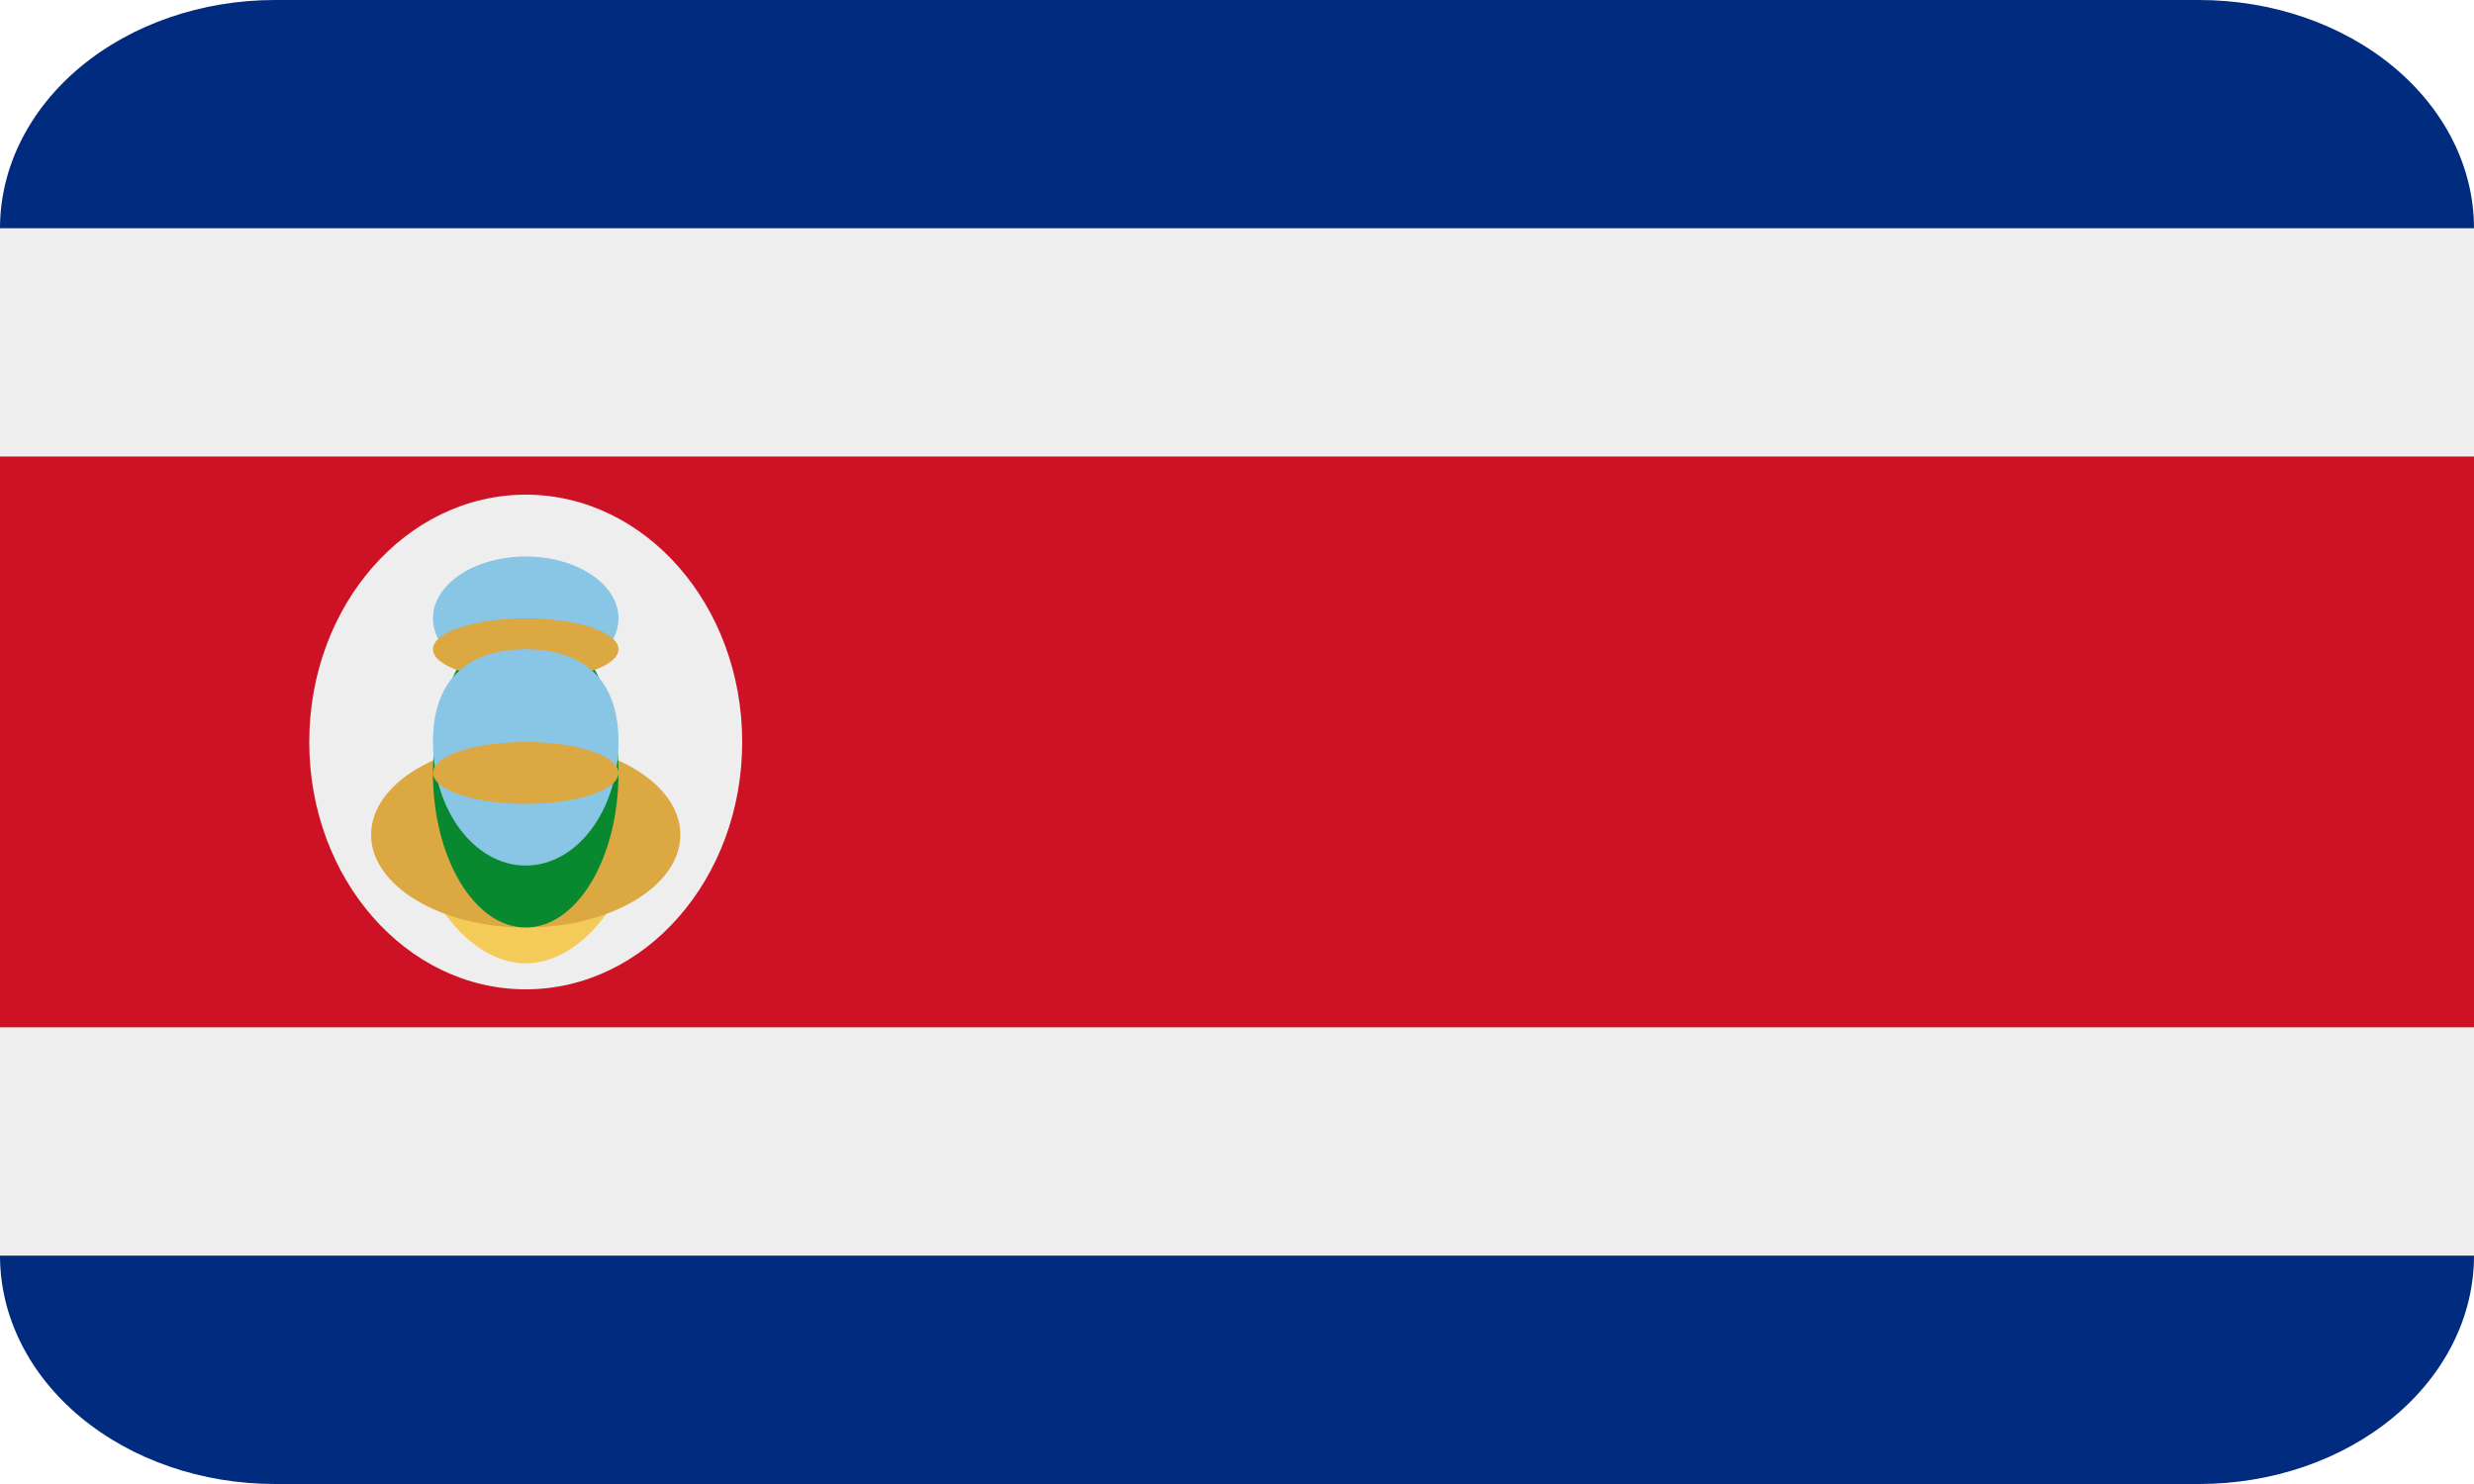
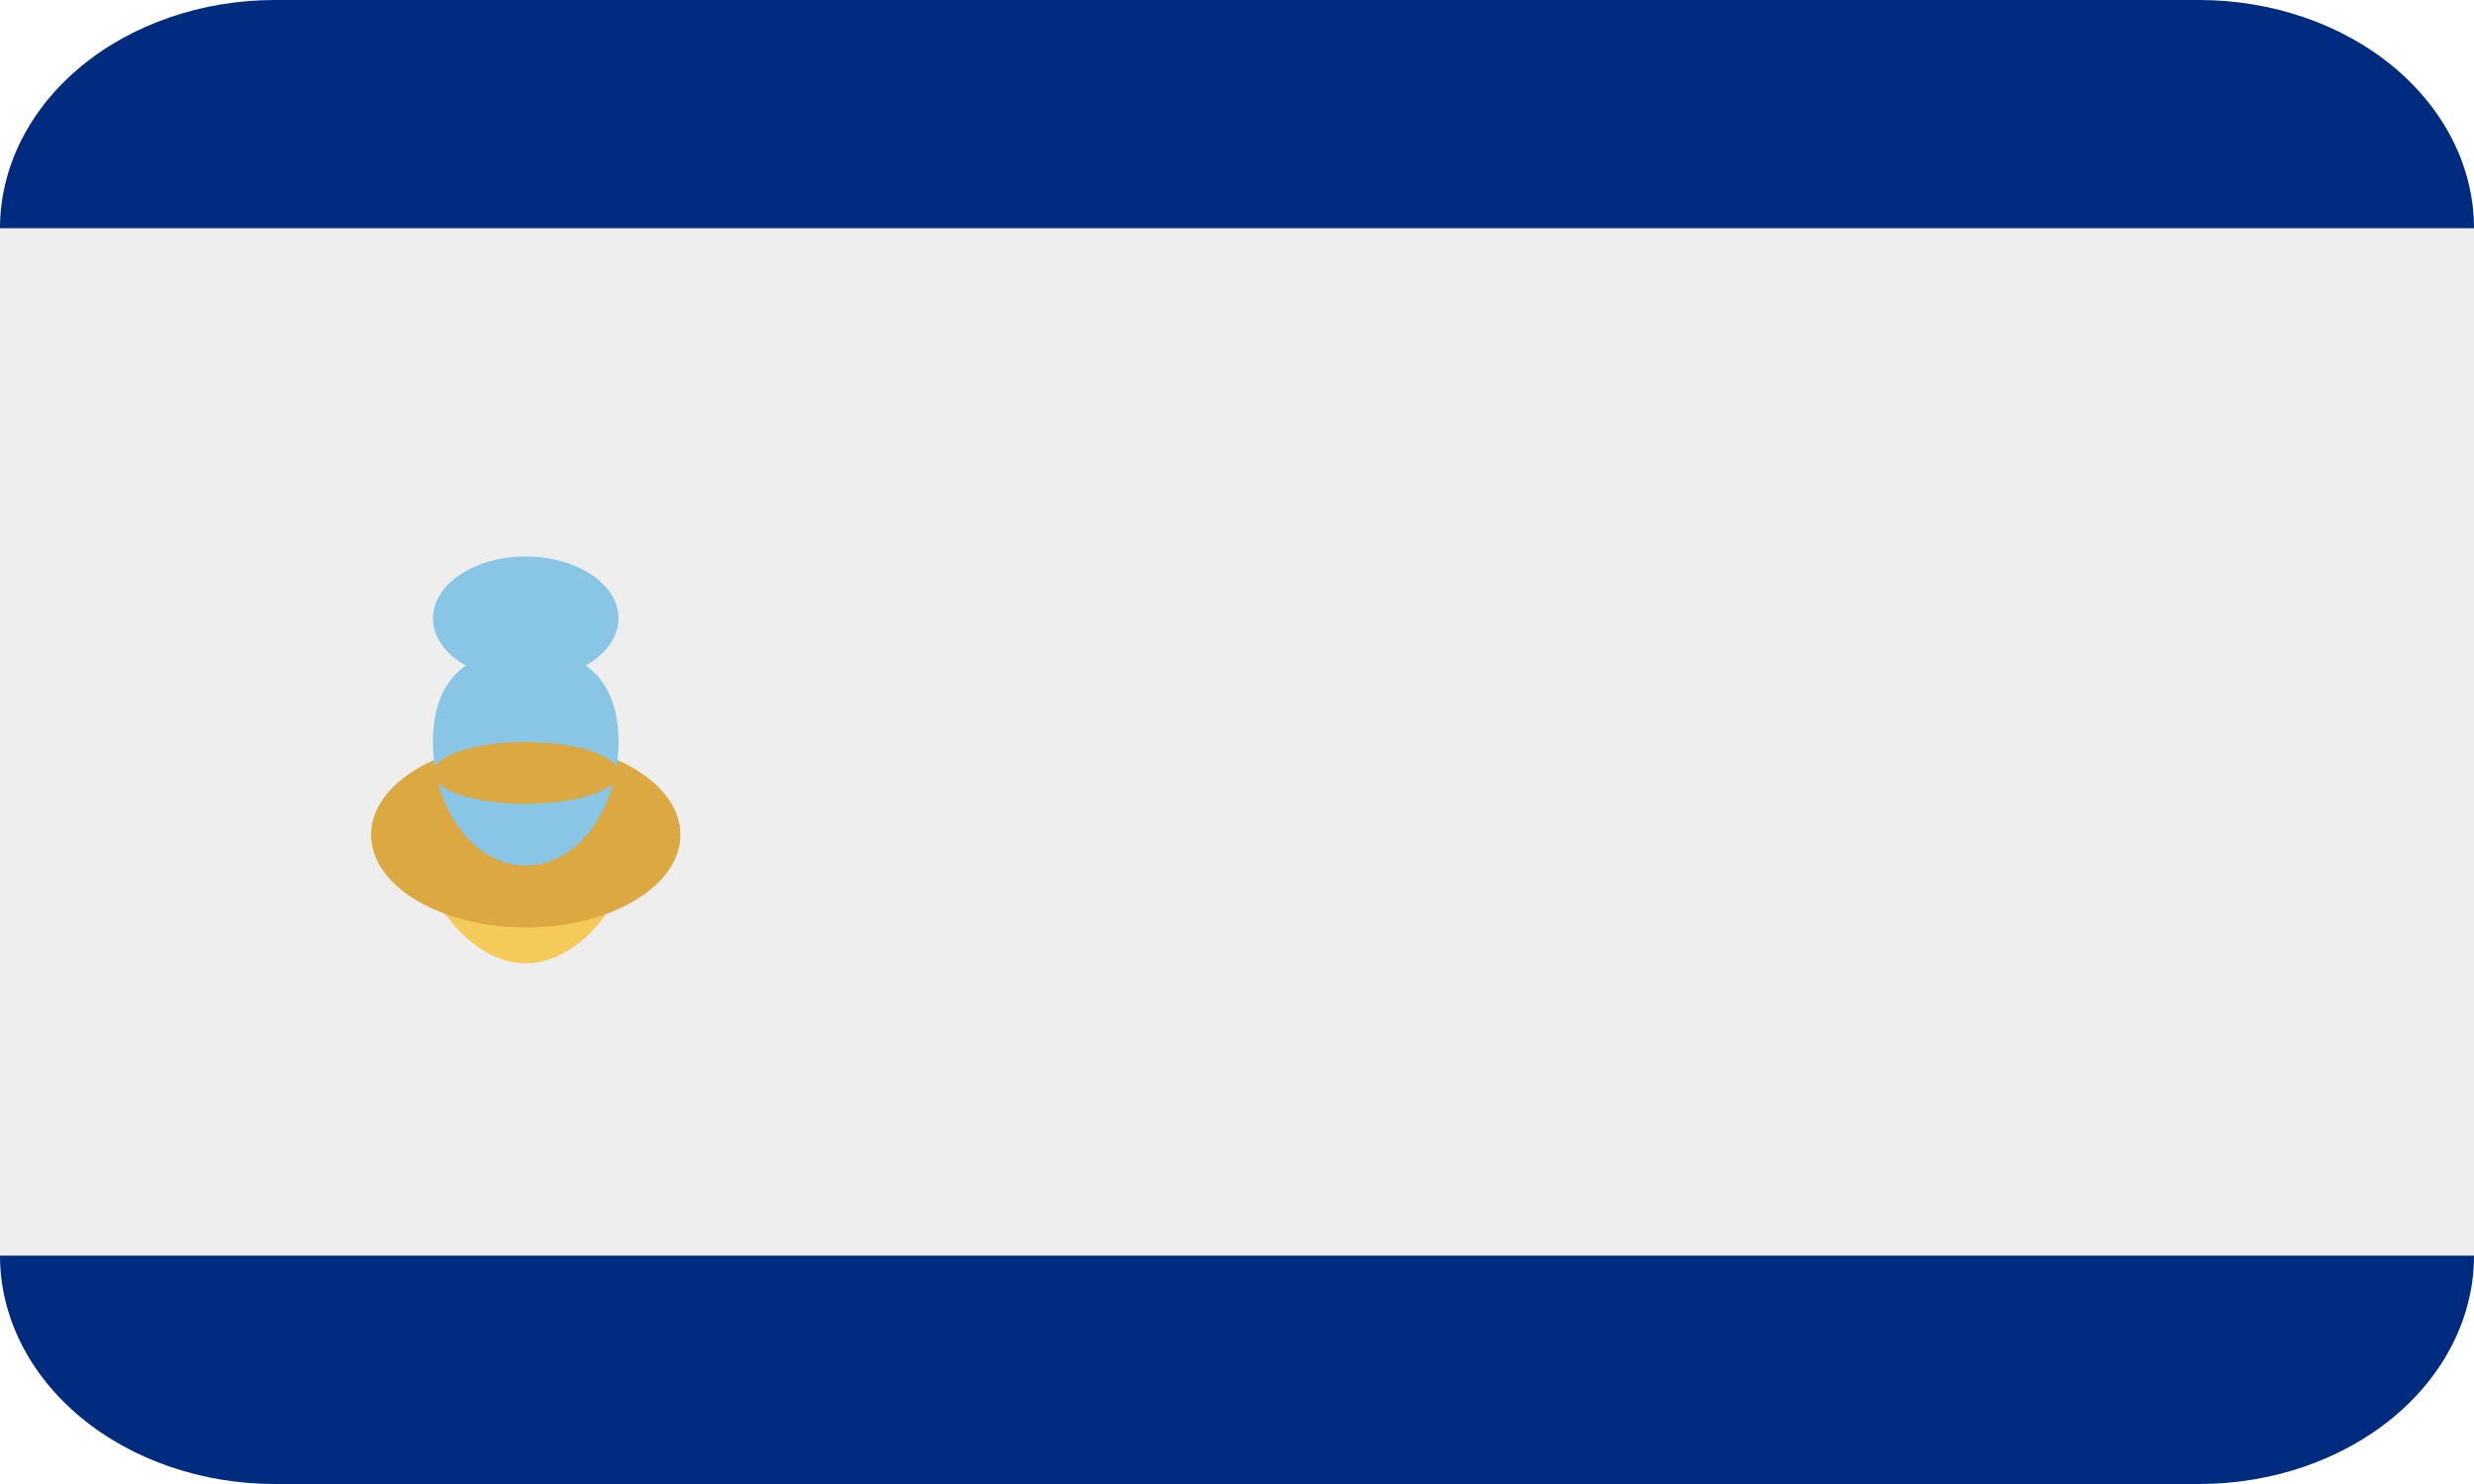
<svg xmlns="http://www.w3.org/2000/svg" width="40" height="24" viewBox="0 0 40 24" fill="none">
  <g clip-path="url(#clip0_1054_5073)">
    <path d="M40 20.308C40 21.287 39.532 22.226 38.698 22.919C37.865 23.611 36.734 24 35.556 24H4.444C3.266 24 2.135 23.611 1.302 22.919C0.468 22.226 0 21.287 0 20.308V3.692C0 2.713 0.468 1.774 1.302 1.081C2.135 0.389 3.266 0 4.444 0H35.556C36.734 0 37.865 0.389 38.698 1.081C39.532 1.774 40 2.713 40 3.692V20.308Z" fill="#002B7F" />
    <path d="M0 3.691H40V20.307H0V3.691Z" fill="#EEEEEE" />
-     <path d="M0 7.383H40V16.614H0V7.383Z" fill="#CE1225" />
    <path d="M8.5 16C10.433 16 12 14.209 12 12C12 9.791 10.433 8 8.5 8C6.567 8 5 9.791 5 12C5 14.209 6.567 16 8.5 16Z" fill="#EEEEEE" />
    <path d="M10.269 13.5C10.269 14.328 9.477 15.579 8.5 15.579C7.523 15.579 6.731 14.328 6.731 13.5C6.731 12.671 7.523 12 8.5 12C9.477 12 10.269 12.671 10.269 13.5Z" fill="#F4CB58" />
    <path d="M8.5 15C9.881 15 11 14.328 11 13.5C11 12.672 9.881 12 8.5 12C7.119 12 6 12.672 6 13.5C6 14.328 7.119 15 8.5 15Z" fill="#DCA841" />
    <path d="M8.5 11C9.328 11 10 10.552 10 10C10 9.448 9.328 9 8.5 9C7.672 9 7 9.448 7 10C7 10.552 7.672 11 8.5 11Z" fill="#89C5E4" />
-     <path d="M8.5 15C9.328 15 10 13.881 10 12.5C10 11.119 9.328 10 8.5 10C7.672 10 7 11.119 7 12.5C7 13.881 7.672 15 8.5 15Z" fill="#088930" />
-     <path d="M8.5 11C9.328 11 10 10.776 10 10.5C10 10.224 9.328 10 8.5 10C7.672 10 7 10.224 7 10.5C7 10.776 7.672 11 8.5 11Z" fill="#DCA841" />
    <path d="M10 11.998C10 13.102 9.329 13.998 8.5 13.998C7.671 13.998 7 13.102 7 11.998C7 10.894 7.671 10.5 8.5 10.5C9.329 10.5 10 10.894 10 11.998Z" fill="#89C5E4" />
    <path d="M8.5 13C9.328 13 10 12.776 10 12.5C10 12.224 9.328 12 8.5 12C7.672 12 7 12.224 7 12.5C7 12.776 7.672 13 8.5 13Z" fill="#DCA841" />
  </g>
  <defs>
    <clipPath id="clip0_1054_5073">
      <rect width="40" height="24" fill="white" />
    </clipPath>
  </defs>
</svg>